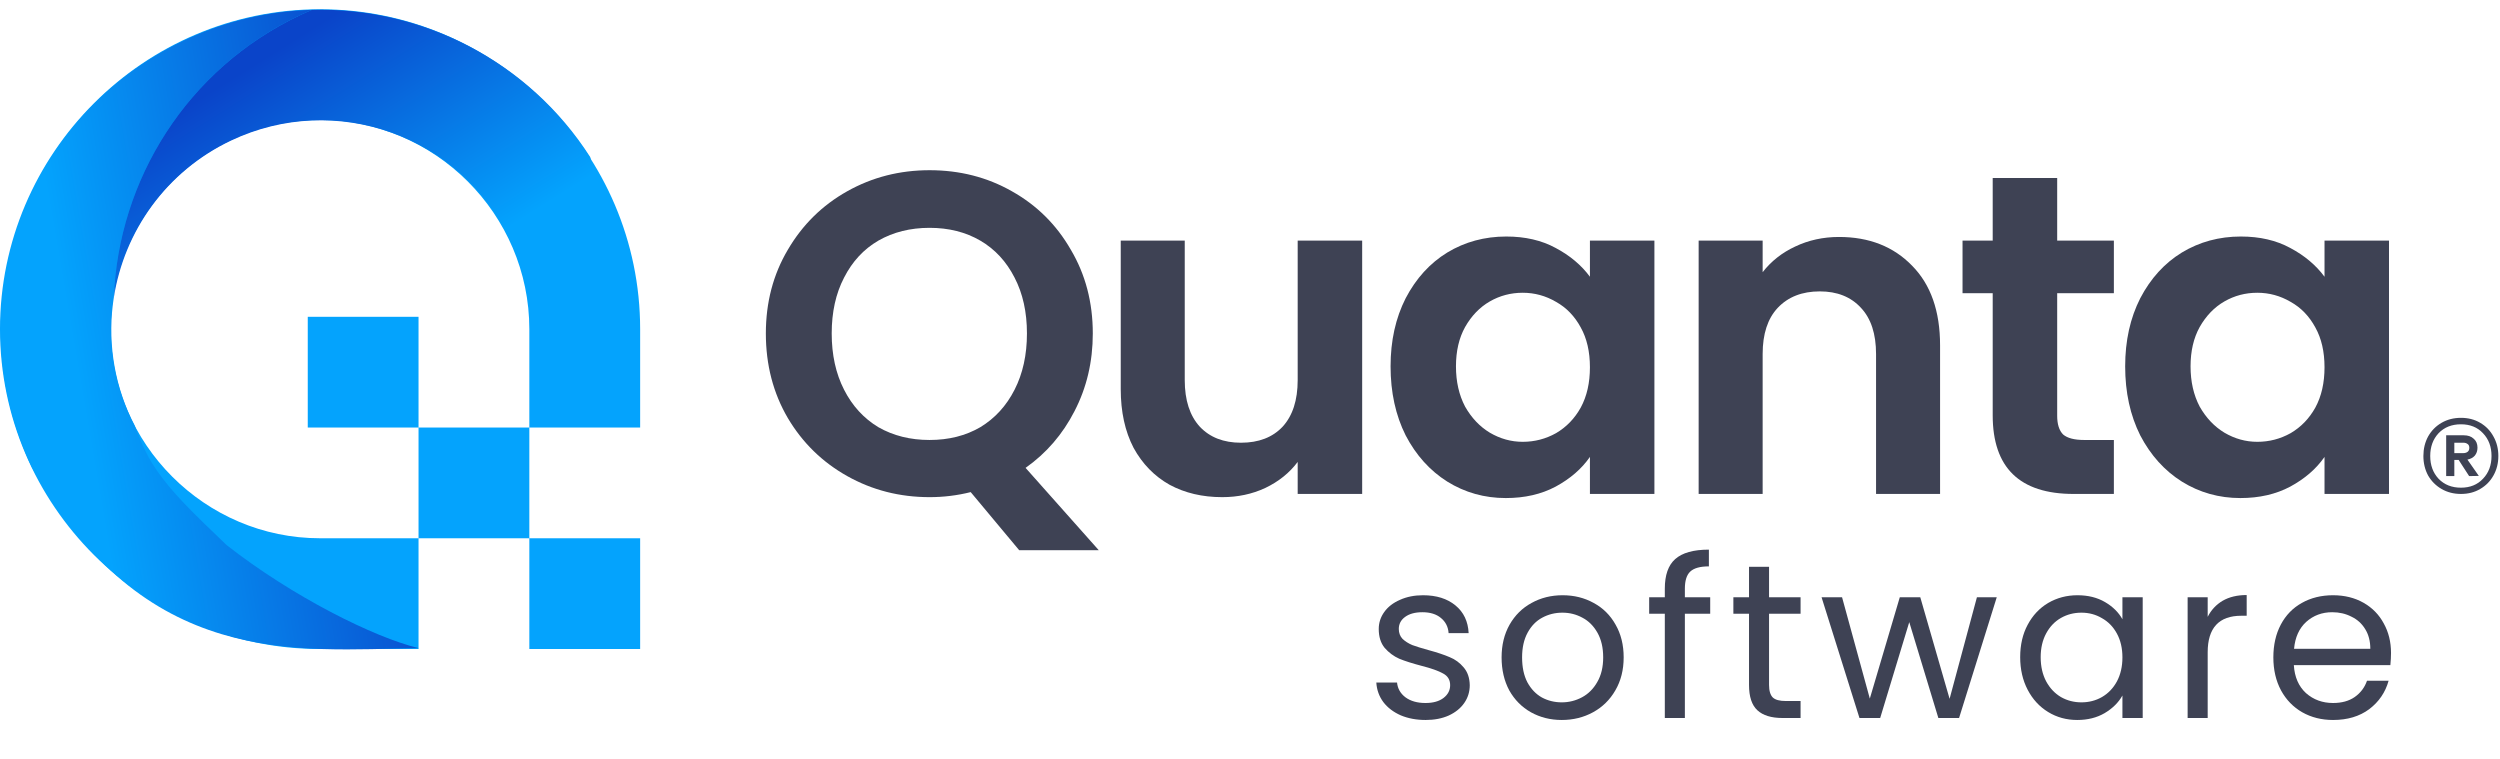
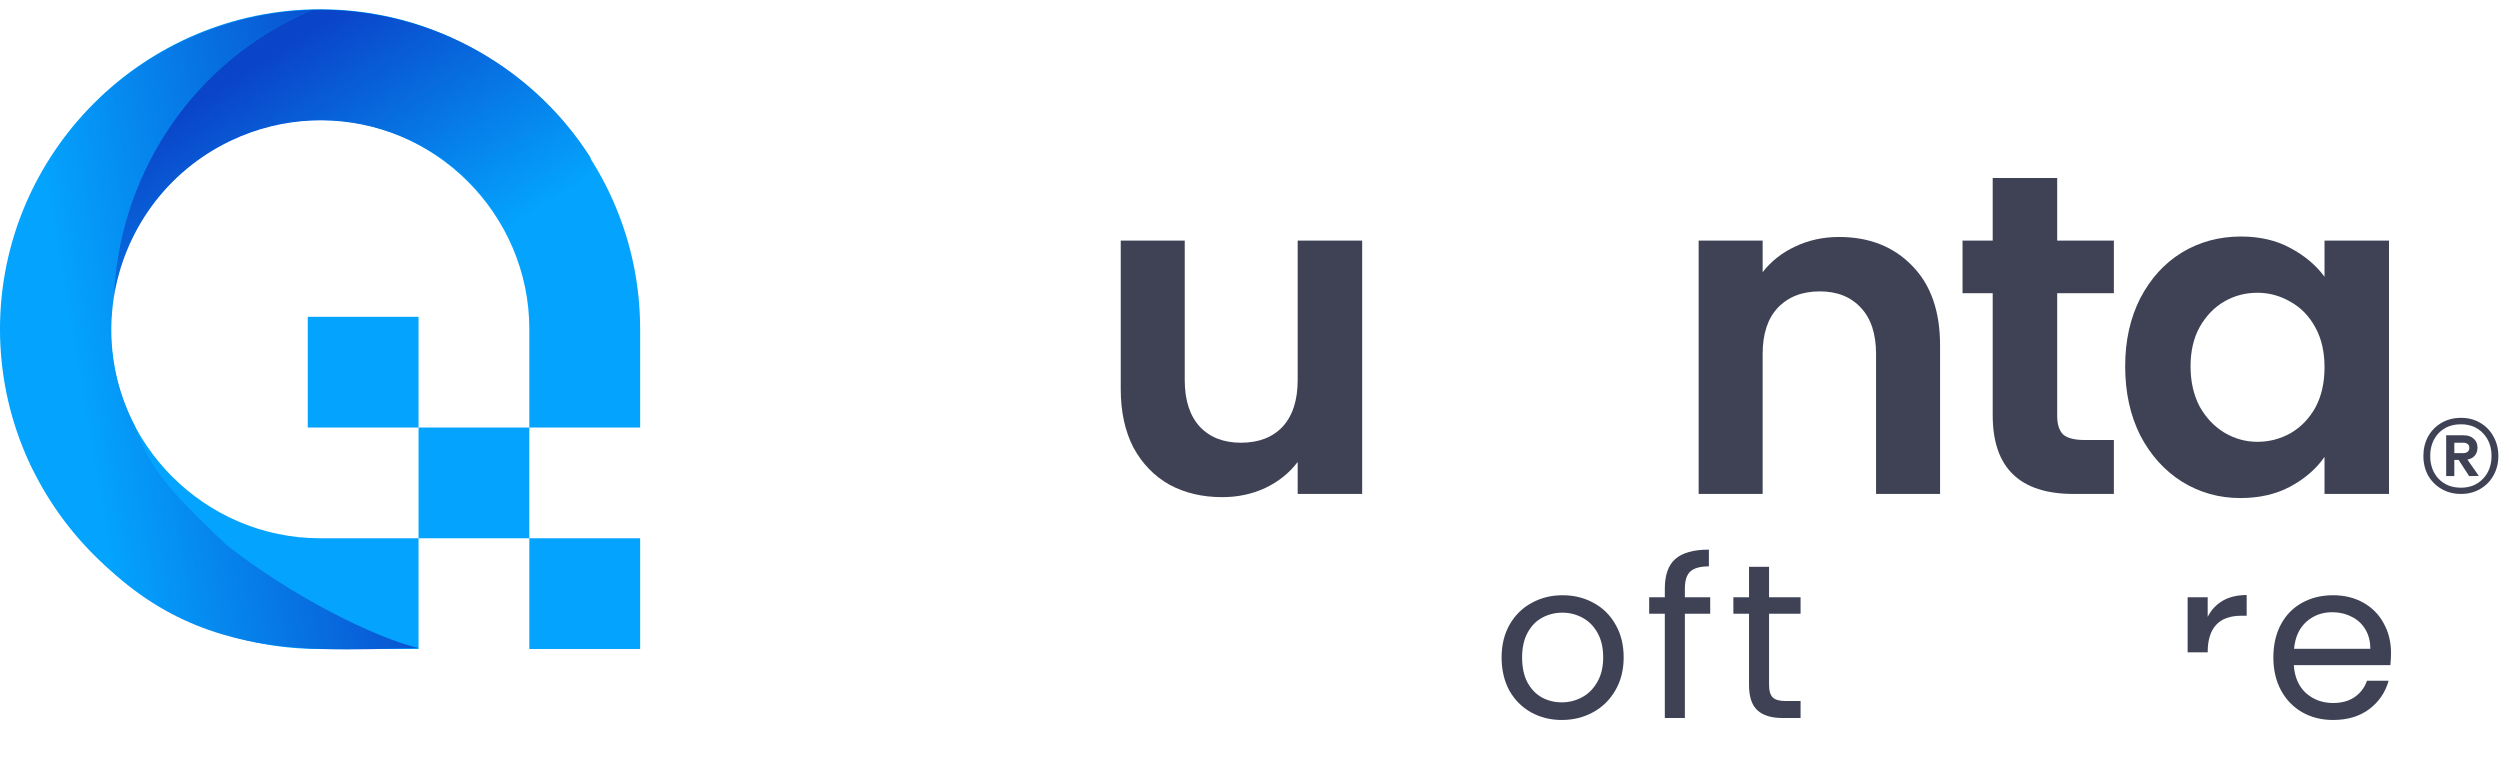
<svg xmlns="http://www.w3.org/2000/svg" width="135" height="41" viewBox="0 0 135 41" fill="none">
  <path fill-rule="evenodd" clip-rule="evenodd" d="M16.619 17.109H22.601V23.086H34.568V17.773C34.568 8.272 26.791 0.5 17.284 0.5C7.777 0.5 0 8.272 0 17.773C0 27.274 7.777 35.046 17.284 35.046H22.601V29.066V23.086H16.619V17.109ZM5.981 17.773C5.981 11.574 11.078 6.477 17.284 6.477C23.487 6.477 28.584 11.574 28.584 17.773V23.086V29.066H34.568V35.046H28.584V29.066H22.601H17.284C11.078 29.066 5.981 23.972 5.981 17.773Z" fill="#04A3FD" />
  <path d="M9.917 2.195C1.962 5.964 -1.778 15.019 0.897 23.166C1.122 23.852 1.387 24.533 1.705 25.203C7.811 36.15 15.977 35.094 22.606 34.998C20.204 34.422 15.785 32.214 12.23 29.429C10.793 28.016 8.748 26.245 7.834 24.319C7.621 23.871 7.435 23.418 7.263 22.963C7.209 22.858 7.155 22.752 7.103 22.644C6.095 20.52 5.809 18.239 6.144 16.078C6.395 9.724 10.077 3.721 16.225 0.808C16.431 0.71 16.639 0.621 16.847 0.532C14.516 0.594 12.16 1.132 9.917 2.195Z" fill="url(#paint0_linear_146_6071)" />
  <path d="M16.848 0.532C16.64 0.621 16.433 0.71 16.227 0.808C10.079 3.721 6.396 9.724 6.146 16.078C6.701 12.503 8.96 9.257 12.478 7.59C18.122 4.915 24.866 7.319 27.542 12.96C29.429 16.935 28.756 20.5 28.756 22.996C33.368 18.1 33.292 15.476 31.875 8.487C28.558 3.299 22.785 0.374 16.848 0.532Z" fill="url(#paint1_linear_146_6071)" />
  <path d="M129.115 35.261C129.115 35.467 129.103 35.686 129.08 35.916H123.867C123.907 36.558 124.125 37.062 124.522 37.427C124.927 37.784 125.414 37.962 125.986 37.962C126.454 37.962 126.842 37.855 127.152 37.641C127.469 37.419 127.691 37.126 127.818 36.761H128.984C128.81 37.387 128.461 37.899 127.937 38.296C127.414 38.684 126.763 38.879 125.986 38.879C125.367 38.879 124.811 38.74 124.32 38.462C123.836 38.184 123.455 37.792 123.177 37.284C122.9 36.769 122.761 36.173 122.761 35.499C122.761 34.825 122.896 34.234 123.165 33.726C123.435 33.218 123.812 32.83 124.296 32.56C124.788 32.282 125.351 32.143 125.986 32.143C126.604 32.143 127.152 32.278 127.628 32.548C128.104 32.818 128.469 33.191 128.723 33.666C128.984 34.135 129.115 34.666 129.115 35.261ZM127.997 35.035C127.997 34.623 127.905 34.27 127.723 33.976C127.541 33.675 127.291 33.448 126.973 33.298C126.664 33.139 126.319 33.06 125.938 33.06C125.391 33.06 124.923 33.234 124.534 33.583C124.153 33.932 123.935 34.416 123.879 35.035H127.997Z" fill="#3E4254" />
-   <path d="M119.215 33.309C119.405 32.937 119.675 32.647 120.024 32.441C120.381 32.235 120.813 32.132 121.321 32.132V33.25H121.035C119.822 33.25 119.215 33.908 119.215 35.225V38.772H118.132V32.251H119.215V33.309Z" fill="#3E4254" />
-   <path d="M109.09 35.487C109.09 34.821 109.225 34.238 109.494 33.738C109.764 33.23 110.133 32.837 110.601 32.56C111.077 32.282 111.605 32.143 112.184 32.143C112.755 32.143 113.251 32.266 113.671 32.512C114.092 32.758 114.405 33.068 114.611 33.44V32.251H115.706V38.772H114.611V37.558C114.397 37.939 114.076 38.256 113.648 38.51C113.227 38.756 112.735 38.879 112.172 38.879C111.593 38.879 111.069 38.736 110.601 38.45C110.133 38.165 109.764 37.764 109.494 37.248C109.225 36.733 109.09 36.146 109.09 35.487ZM114.611 35.499C114.611 35.007 114.512 34.579 114.314 34.214C114.116 33.849 113.846 33.571 113.505 33.381C113.172 33.183 112.803 33.084 112.398 33.084C111.993 33.084 111.625 33.179 111.291 33.369C110.958 33.559 110.692 33.837 110.494 34.202C110.296 34.567 110.197 34.995 110.197 35.487C110.197 35.987 110.296 36.423 110.494 36.796C110.692 37.161 110.958 37.443 111.291 37.641C111.625 37.831 111.993 37.927 112.398 37.927C112.803 37.927 113.172 37.831 113.505 37.641C113.846 37.443 114.116 37.161 114.314 36.796C114.512 36.423 114.611 35.991 114.611 35.499Z" fill="#3E4254" />
-   <path d="M107.825 32.251L105.79 38.772H104.671L103.1 33.595L101.53 38.772H100.411L98.364 32.251H99.471L100.97 37.724L102.589 32.251H103.695L105.278 37.736L106.754 32.251H107.825Z" fill="#3E4254" />
+   <path d="M119.215 33.309C119.405 32.937 119.675 32.647 120.024 32.441C120.381 32.235 120.813 32.132 121.321 32.132V33.25H121.035C119.822 33.25 119.215 33.908 119.215 35.225H118.132V32.251H119.215V33.309Z" fill="#3E4254" />
  <path d="M95.529 33.143V36.987C95.529 37.304 95.597 37.53 95.732 37.665C95.867 37.792 96.1 37.855 96.434 37.855H97.231V38.772H96.255C95.652 38.772 95.2 38.633 94.899 38.355C94.597 38.077 94.447 37.621 94.447 36.987V33.143H93.602V32.251H94.447V30.608H95.529V32.251H97.231V33.143H95.529Z" fill="#3E4254" />
  <path d="M92.351 33.143H90.983V38.772H89.9V33.143H89.055V32.251H89.9V31.786C89.9 31.056 90.086 30.525 90.459 30.192C90.84 29.851 91.447 29.68 92.28 29.68V30.584C91.804 30.584 91.466 30.68 91.268 30.87C91.078 31.052 90.983 31.358 90.983 31.786V32.251H92.351V33.143Z" fill="#3E4254" />
  <path d="M84.335 38.879C83.724 38.879 83.168 38.74 82.669 38.462C82.177 38.184 81.788 37.792 81.502 37.284C81.225 36.769 81.086 36.173 81.086 35.499C81.086 34.833 81.229 34.246 81.514 33.738C81.808 33.222 82.204 32.83 82.704 32.56C83.204 32.282 83.763 32.143 84.382 32.143C85.001 32.143 85.56 32.282 86.06 32.56C86.56 32.83 86.953 33.218 87.238 33.726C87.532 34.234 87.678 34.825 87.678 35.499C87.678 36.173 87.528 36.769 87.226 37.284C86.933 37.792 86.532 38.184 86.024 38.462C85.517 38.74 84.953 38.879 84.335 38.879ZM84.335 37.927C84.723 37.927 85.088 37.836 85.429 37.653C85.77 37.471 86.044 37.197 86.251 36.832C86.465 36.467 86.572 36.023 86.572 35.499C86.572 34.975 86.469 34.531 86.262 34.166C86.056 33.801 85.786 33.532 85.453 33.357C85.12 33.175 84.759 33.084 84.37 33.084C83.974 33.084 83.609 33.175 83.275 33.357C82.95 33.532 82.689 33.801 82.49 34.166C82.292 34.531 82.193 34.975 82.193 35.499C82.193 36.031 82.288 36.479 82.478 36.844C82.677 37.209 82.938 37.482 83.264 37.665C83.589 37.839 83.946 37.927 84.335 37.927Z" fill="#3E4254" />
-   <path d="M76.987 38.879C76.487 38.879 76.039 38.795 75.642 38.629C75.246 38.454 74.932 38.216 74.702 37.915C74.472 37.605 74.345 37.252 74.321 36.856H75.44C75.472 37.181 75.622 37.447 75.892 37.653C76.17 37.859 76.531 37.962 76.975 37.962C77.388 37.962 77.713 37.871 77.951 37.689C78.189 37.506 78.308 37.276 78.308 36.998C78.308 36.713 78.181 36.503 77.927 36.368C77.673 36.225 77.28 36.086 76.749 35.951C76.265 35.824 75.868 35.697 75.559 35.571C75.257 35.436 74.996 35.241 74.773 34.987C74.559 34.726 74.452 34.385 74.452 33.964C74.452 33.631 74.551 33.325 74.75 33.048C74.948 32.77 75.23 32.552 75.595 32.393C75.96 32.227 76.376 32.143 76.844 32.143C77.566 32.143 78.149 32.326 78.593 32.691C79.038 33.056 79.276 33.556 79.307 34.19H78.225C78.201 33.849 78.062 33.575 77.808 33.369C77.562 33.163 77.229 33.06 76.808 33.06C76.42 33.06 76.11 33.143 75.88 33.31C75.65 33.476 75.535 33.694 75.535 33.964C75.535 34.178 75.603 34.357 75.737 34.499C75.88 34.634 76.055 34.745 76.261 34.833C76.475 34.912 76.769 35.003 77.142 35.106C77.61 35.233 77.99 35.36 78.284 35.487C78.578 35.606 78.827 35.789 79.034 36.035C79.248 36.281 79.359 36.602 79.367 36.998C79.367 37.355 79.268 37.677 79.069 37.962C78.871 38.248 78.589 38.474 78.225 38.641C77.868 38.799 77.455 38.879 76.987 38.879Z" fill="#3E4254" />
  <path d="M114.759 19.784C114.759 18.401 115.03 17.175 115.574 16.105C116.133 15.035 116.882 14.212 117.821 13.636C118.775 13.06 119.837 12.772 121.006 12.772C122.026 12.772 122.915 12.977 123.672 13.389C124.446 13.8 125.063 14.319 125.524 14.944V12.994H129.006V26.673H125.524V24.673C125.08 25.315 124.462 25.85 123.672 26.278C122.899 26.689 122.002 26.895 120.981 26.895C119.829 26.895 118.775 26.599 117.821 26.006C116.882 25.414 116.133 24.582 115.574 23.512C115.03 22.426 114.759 21.183 114.759 19.784ZM125.524 19.833C125.524 18.994 125.36 18.278 125.03 17.685C124.701 17.076 124.257 16.615 123.697 16.302C123.137 15.973 122.537 15.809 121.895 15.809C121.253 15.809 120.66 15.965 120.117 16.278C119.574 16.59 119.129 17.051 118.783 17.66C118.454 18.253 118.29 18.961 118.29 19.784C118.29 20.607 118.454 21.331 118.783 21.957C119.129 22.566 119.574 23.035 120.117 23.364C120.676 23.693 121.269 23.858 121.895 23.858C122.537 23.858 123.137 23.702 123.697 23.389C124.257 23.06 124.701 22.599 125.03 22.006C125.36 21.397 125.524 20.673 125.524 19.833Z" fill="#3E4254" />
  <path d="M111.088 15.833V22.451C111.088 22.912 111.195 23.249 111.409 23.463C111.639 23.66 112.018 23.759 112.544 23.759H114.149V26.673H111.977C109.063 26.673 107.606 25.257 107.606 22.426V15.833H105.977V12.994H107.606V9.611H111.088V12.994H114.149V15.833H111.088Z" fill="#3E4254" />
  <path d="M99.307 12.796C100.936 12.796 102.253 13.315 103.257 14.352C104.262 15.372 104.764 16.805 104.764 18.648V26.673H101.307V19.117C101.307 18.031 101.035 17.2 100.492 16.623C99.949 16.031 99.208 15.735 98.27 15.735C97.315 15.735 96.558 16.031 95.998 16.623C95.455 17.2 95.183 18.031 95.183 19.117V26.673H91.727V12.994H95.183V14.697C95.644 14.105 96.229 13.644 96.936 13.315C97.661 12.969 98.451 12.796 99.307 12.796Z" fill="#3E4254" />
-   <path d="M75.091 19.784C75.091 18.401 75.362 17.175 75.906 16.105C76.465 15.035 77.214 14.212 78.153 13.636C79.107 13.06 80.169 12.772 81.338 12.772C82.358 12.772 83.247 12.977 84.004 13.389C84.778 13.8 85.395 14.319 85.856 14.944V12.994H89.338V26.673H85.856V24.673C85.412 25.315 84.794 25.85 84.004 26.278C83.231 26.689 82.334 26.895 81.313 26.895C80.161 26.895 79.107 26.599 78.153 26.006C77.214 25.414 76.465 24.582 75.906 23.512C75.362 22.426 75.091 21.183 75.091 19.784ZM85.856 19.833C85.856 18.994 85.692 18.278 85.362 17.685C85.033 17.076 84.589 16.615 84.029 16.302C83.469 15.973 82.869 15.809 82.227 15.809C81.585 15.809 80.992 15.965 80.449 16.278C79.906 16.59 79.461 17.051 79.115 17.66C78.786 18.253 78.622 18.961 78.622 19.784C78.622 20.607 78.786 21.331 79.115 21.957C79.461 22.566 79.906 23.035 80.449 23.364C81.008 23.693 81.601 23.858 82.227 23.858C82.869 23.858 83.469 23.702 84.029 23.389C84.589 23.06 85.033 22.599 85.362 22.006C85.692 21.397 85.856 20.673 85.856 19.833Z" fill="#3E4254" />
  <path d="M73.557 12.994V26.673H70.075V24.944C69.631 25.537 69.046 26.006 68.322 26.352C67.614 26.681 66.841 26.846 66.001 26.846C64.931 26.846 63.985 26.623 63.161 26.179C62.339 25.718 61.688 25.051 61.211 24.179C60.75 23.29 60.52 22.237 60.52 21.018V12.994H63.976V20.525C63.976 21.611 64.248 22.451 64.791 23.043C65.334 23.619 66.075 23.907 67.013 23.907C67.968 23.907 68.717 23.619 69.26 23.043C69.803 22.451 70.075 21.611 70.075 20.525V12.994H73.557Z" fill="#3E4254" />
-   <path d="M55.035 29.71L52.418 26.574C51.694 26.755 50.953 26.846 50.196 26.846C48.583 26.846 47.101 26.467 45.752 25.71C44.402 24.953 43.332 23.907 42.542 22.574C41.752 21.224 41.356 19.702 41.356 18.006C41.356 16.327 41.752 14.821 42.542 13.488C43.332 12.138 44.402 11.084 45.752 10.327C47.101 9.57 48.583 9.191 50.196 9.191C51.826 9.191 53.307 9.57 54.64 10.327C55.99 11.084 57.052 12.138 57.826 13.488C58.616 14.821 59.011 16.327 59.011 18.006C59.011 19.537 58.681 20.936 58.023 22.204C57.381 23.455 56.501 24.475 55.381 25.265L59.332 29.71H55.035ZM44.912 18.006C44.912 19.158 45.134 20.171 45.579 21.043C46.023 21.916 46.64 22.59 47.431 23.068C48.237 23.529 49.159 23.759 50.196 23.759C51.233 23.759 52.147 23.529 52.937 23.068C53.727 22.59 54.344 21.916 54.788 21.043C55.233 20.171 55.455 19.158 55.455 18.006C55.455 16.854 55.233 15.85 54.788 14.994C54.344 14.121 53.727 13.455 52.937 12.994C52.147 12.533 51.233 12.303 50.196 12.303C49.159 12.303 48.237 12.533 47.431 12.994C46.64 13.455 46.023 14.121 45.579 14.994C45.134 15.85 44.912 16.854 44.912 18.006Z" fill="#3E4254" />
  <path d="M132.892 22.563C133.282 22.563 133.627 22.652 133.928 22.83C134.235 23.007 134.474 23.253 134.645 23.568C134.823 23.882 134.911 24.234 134.911 24.623C134.911 25.013 134.823 25.364 134.645 25.679C134.474 25.986 134.235 26.229 133.928 26.406C133.627 26.584 133.282 26.673 132.892 26.673C132.503 26.673 132.155 26.584 131.847 26.406C131.54 26.229 131.297 25.986 131.119 25.679C130.949 25.364 130.863 25.013 130.863 24.623C130.863 24.234 130.949 23.882 131.119 23.568C131.297 23.253 131.54 23.007 131.847 22.83C132.155 22.652 132.503 22.563 132.892 22.563ZM132.892 26.335C133.384 26.335 133.781 26.174 134.081 25.853C134.389 25.532 134.542 25.122 134.542 24.623C134.542 24.124 134.389 23.715 134.081 23.393C133.781 23.072 133.384 22.912 132.892 22.912C132.394 22.912 131.991 23.072 131.683 23.393C131.383 23.715 131.232 24.124 131.232 24.623C131.232 25.122 131.383 25.532 131.683 25.853C131.991 26.174 132.394 26.335 132.892 26.335ZM133.784 24.172C133.784 24.343 133.736 24.486 133.641 24.603C133.545 24.712 133.412 24.784 133.241 24.818L133.856 25.699L133.333 25.709L132.769 24.838H132.534V25.709H132.093V23.506H133.046C133.272 23.506 133.449 23.568 133.579 23.691C133.716 23.807 133.784 23.967 133.784 24.172ZM132.534 24.469H133.015C133.111 24.469 133.19 24.445 133.251 24.398C133.313 24.35 133.343 24.278 133.343 24.183C133.343 24.087 133.313 24.018 133.251 23.977C133.19 23.93 133.111 23.906 133.015 23.906H132.534V24.469Z" fill="#3E4254" />
  <defs>
    <linearGradient id="paint0_linear_146_6071" x1="20.685" y1="6.77" x2="2.438" y2="9.912" gradientUnits="userSpaceOnUse">
      <stop stop-color="#0A44C9" />
      <stop offset="1" stop-color="#04A3FD" />
      <stop offset="1" stop-color="#04A3FD" />
    </linearGradient>
    <linearGradient id="paint1_linear_146_6071" x1="11.078" y1="5.138" x2="18.92" y2="17.654" gradientUnits="userSpaceOnUse">
      <stop stop-color="#0A44C9" />
      <stop offset="1" stop-color="#04A3FD" />
      <stop offset="1" stop-color="#04A3FD" />
    </linearGradient>
  </defs>
</svg>